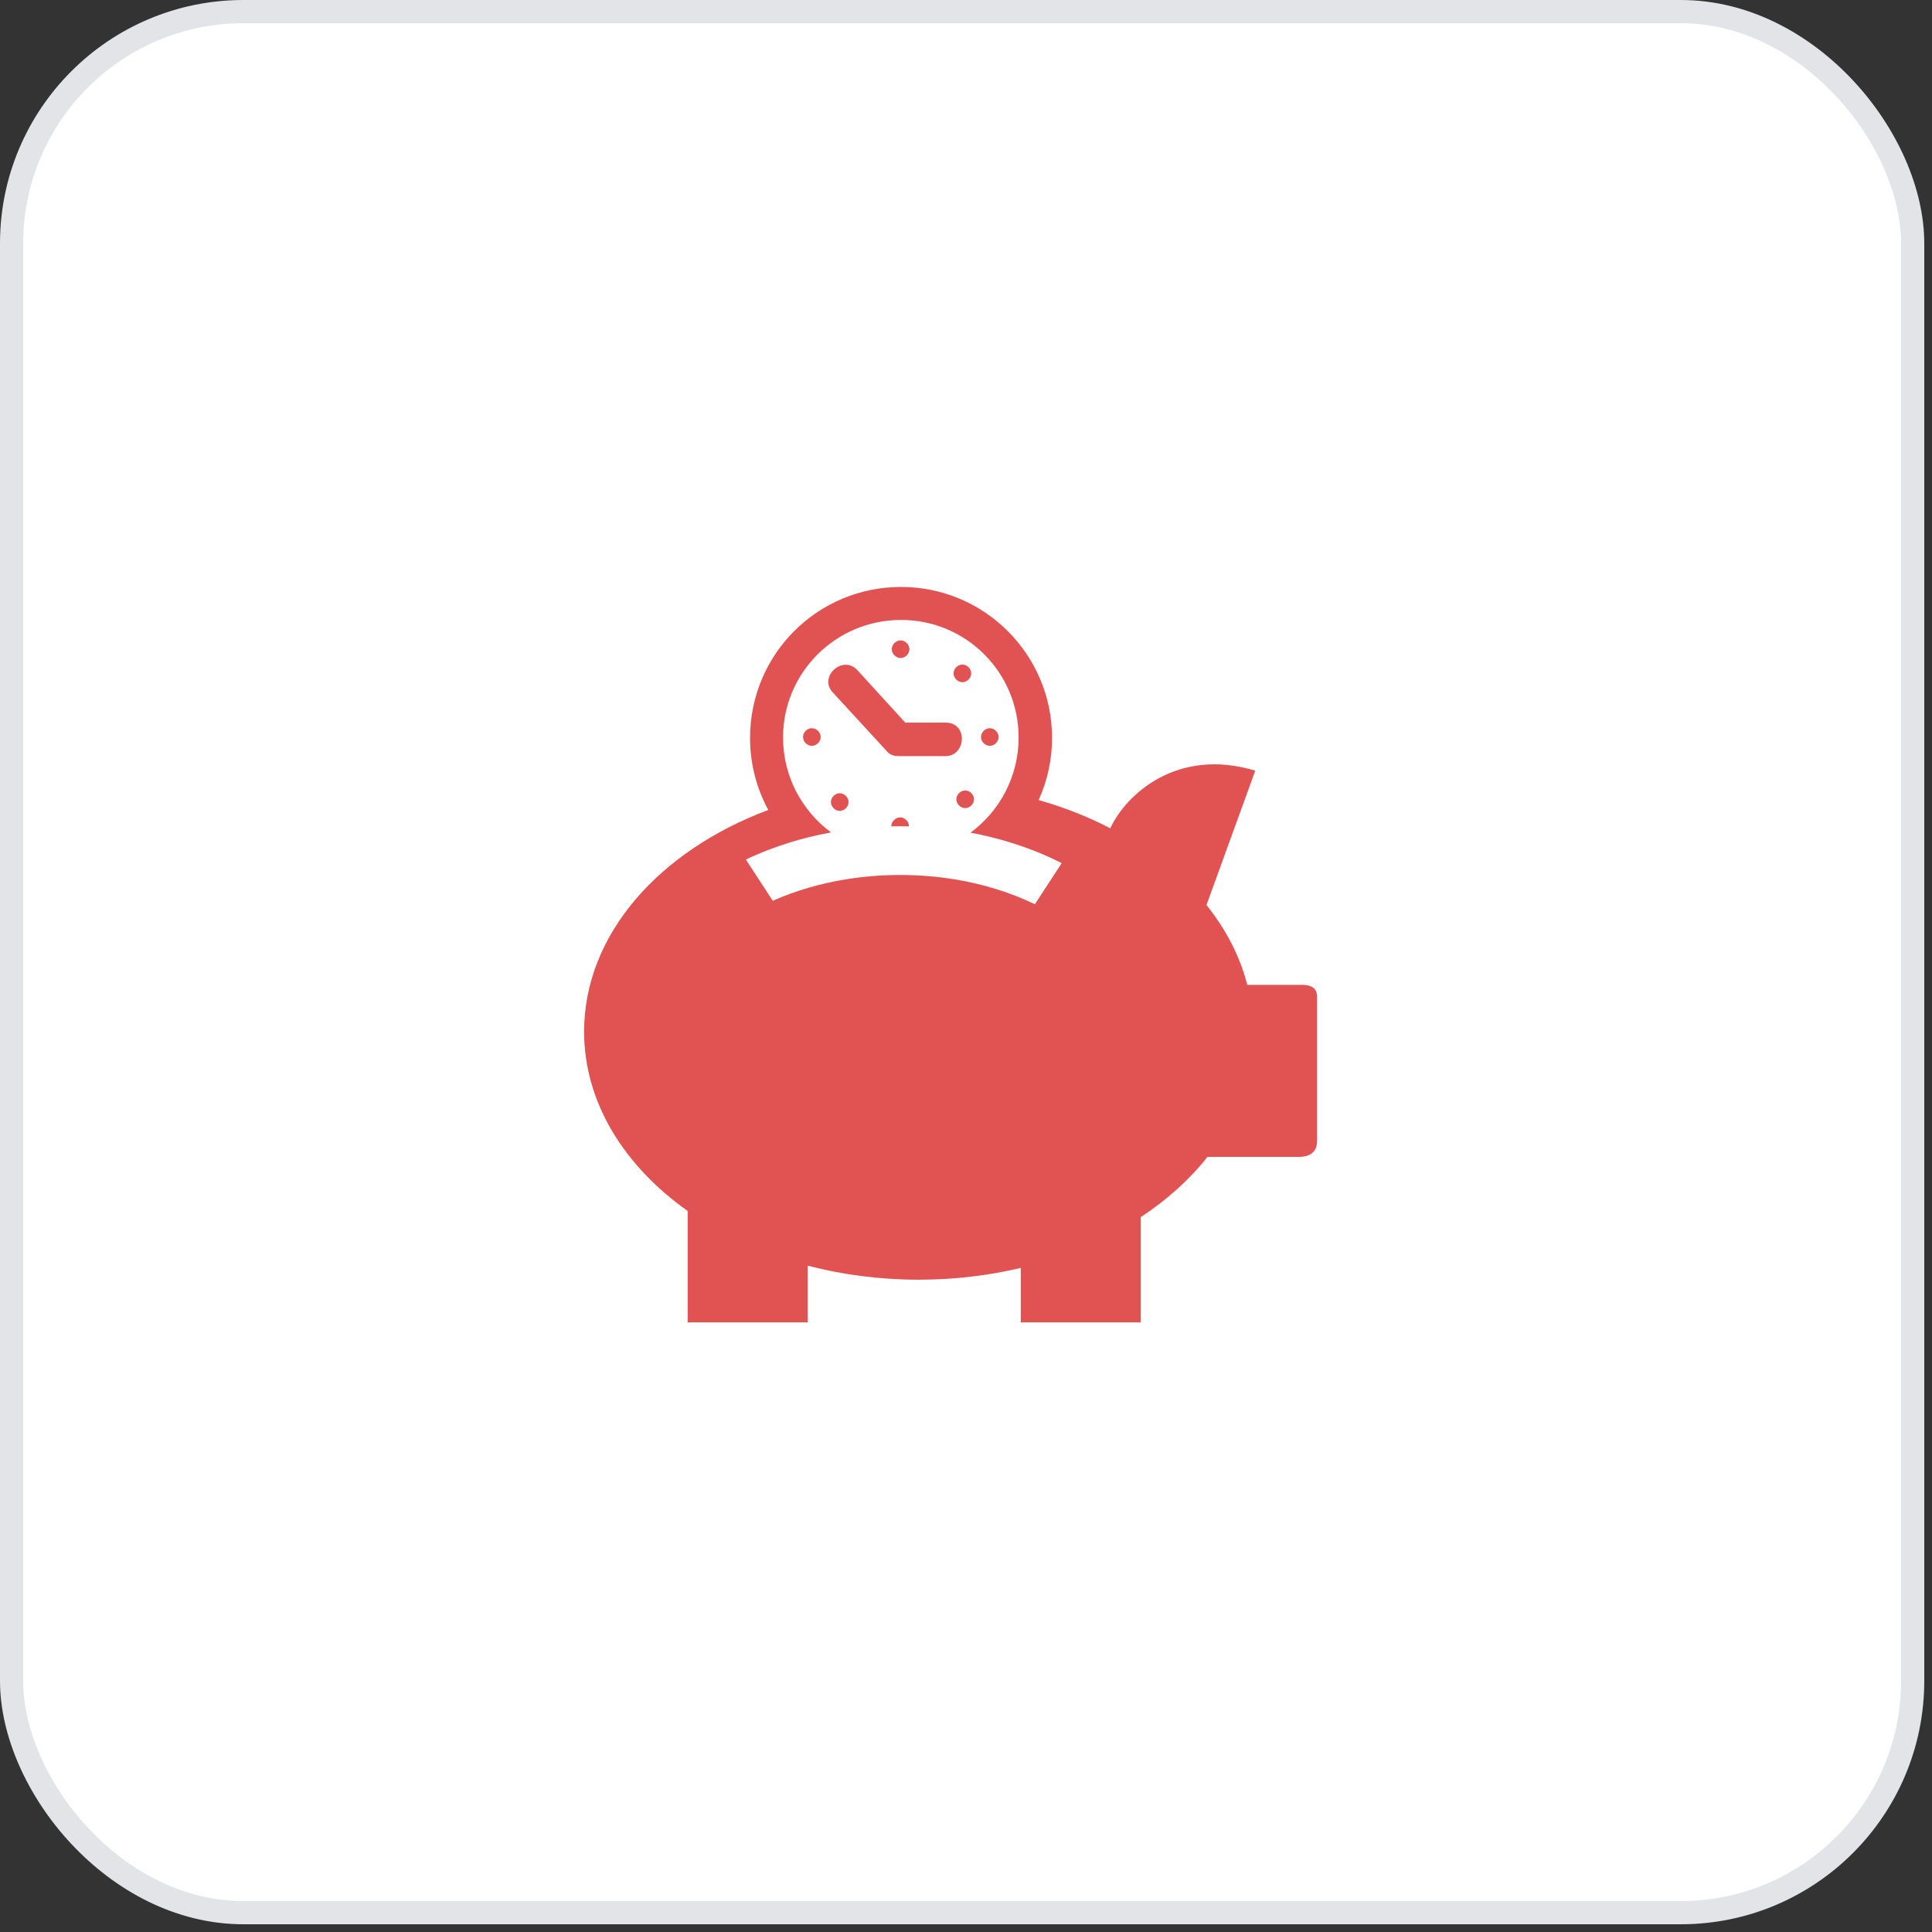
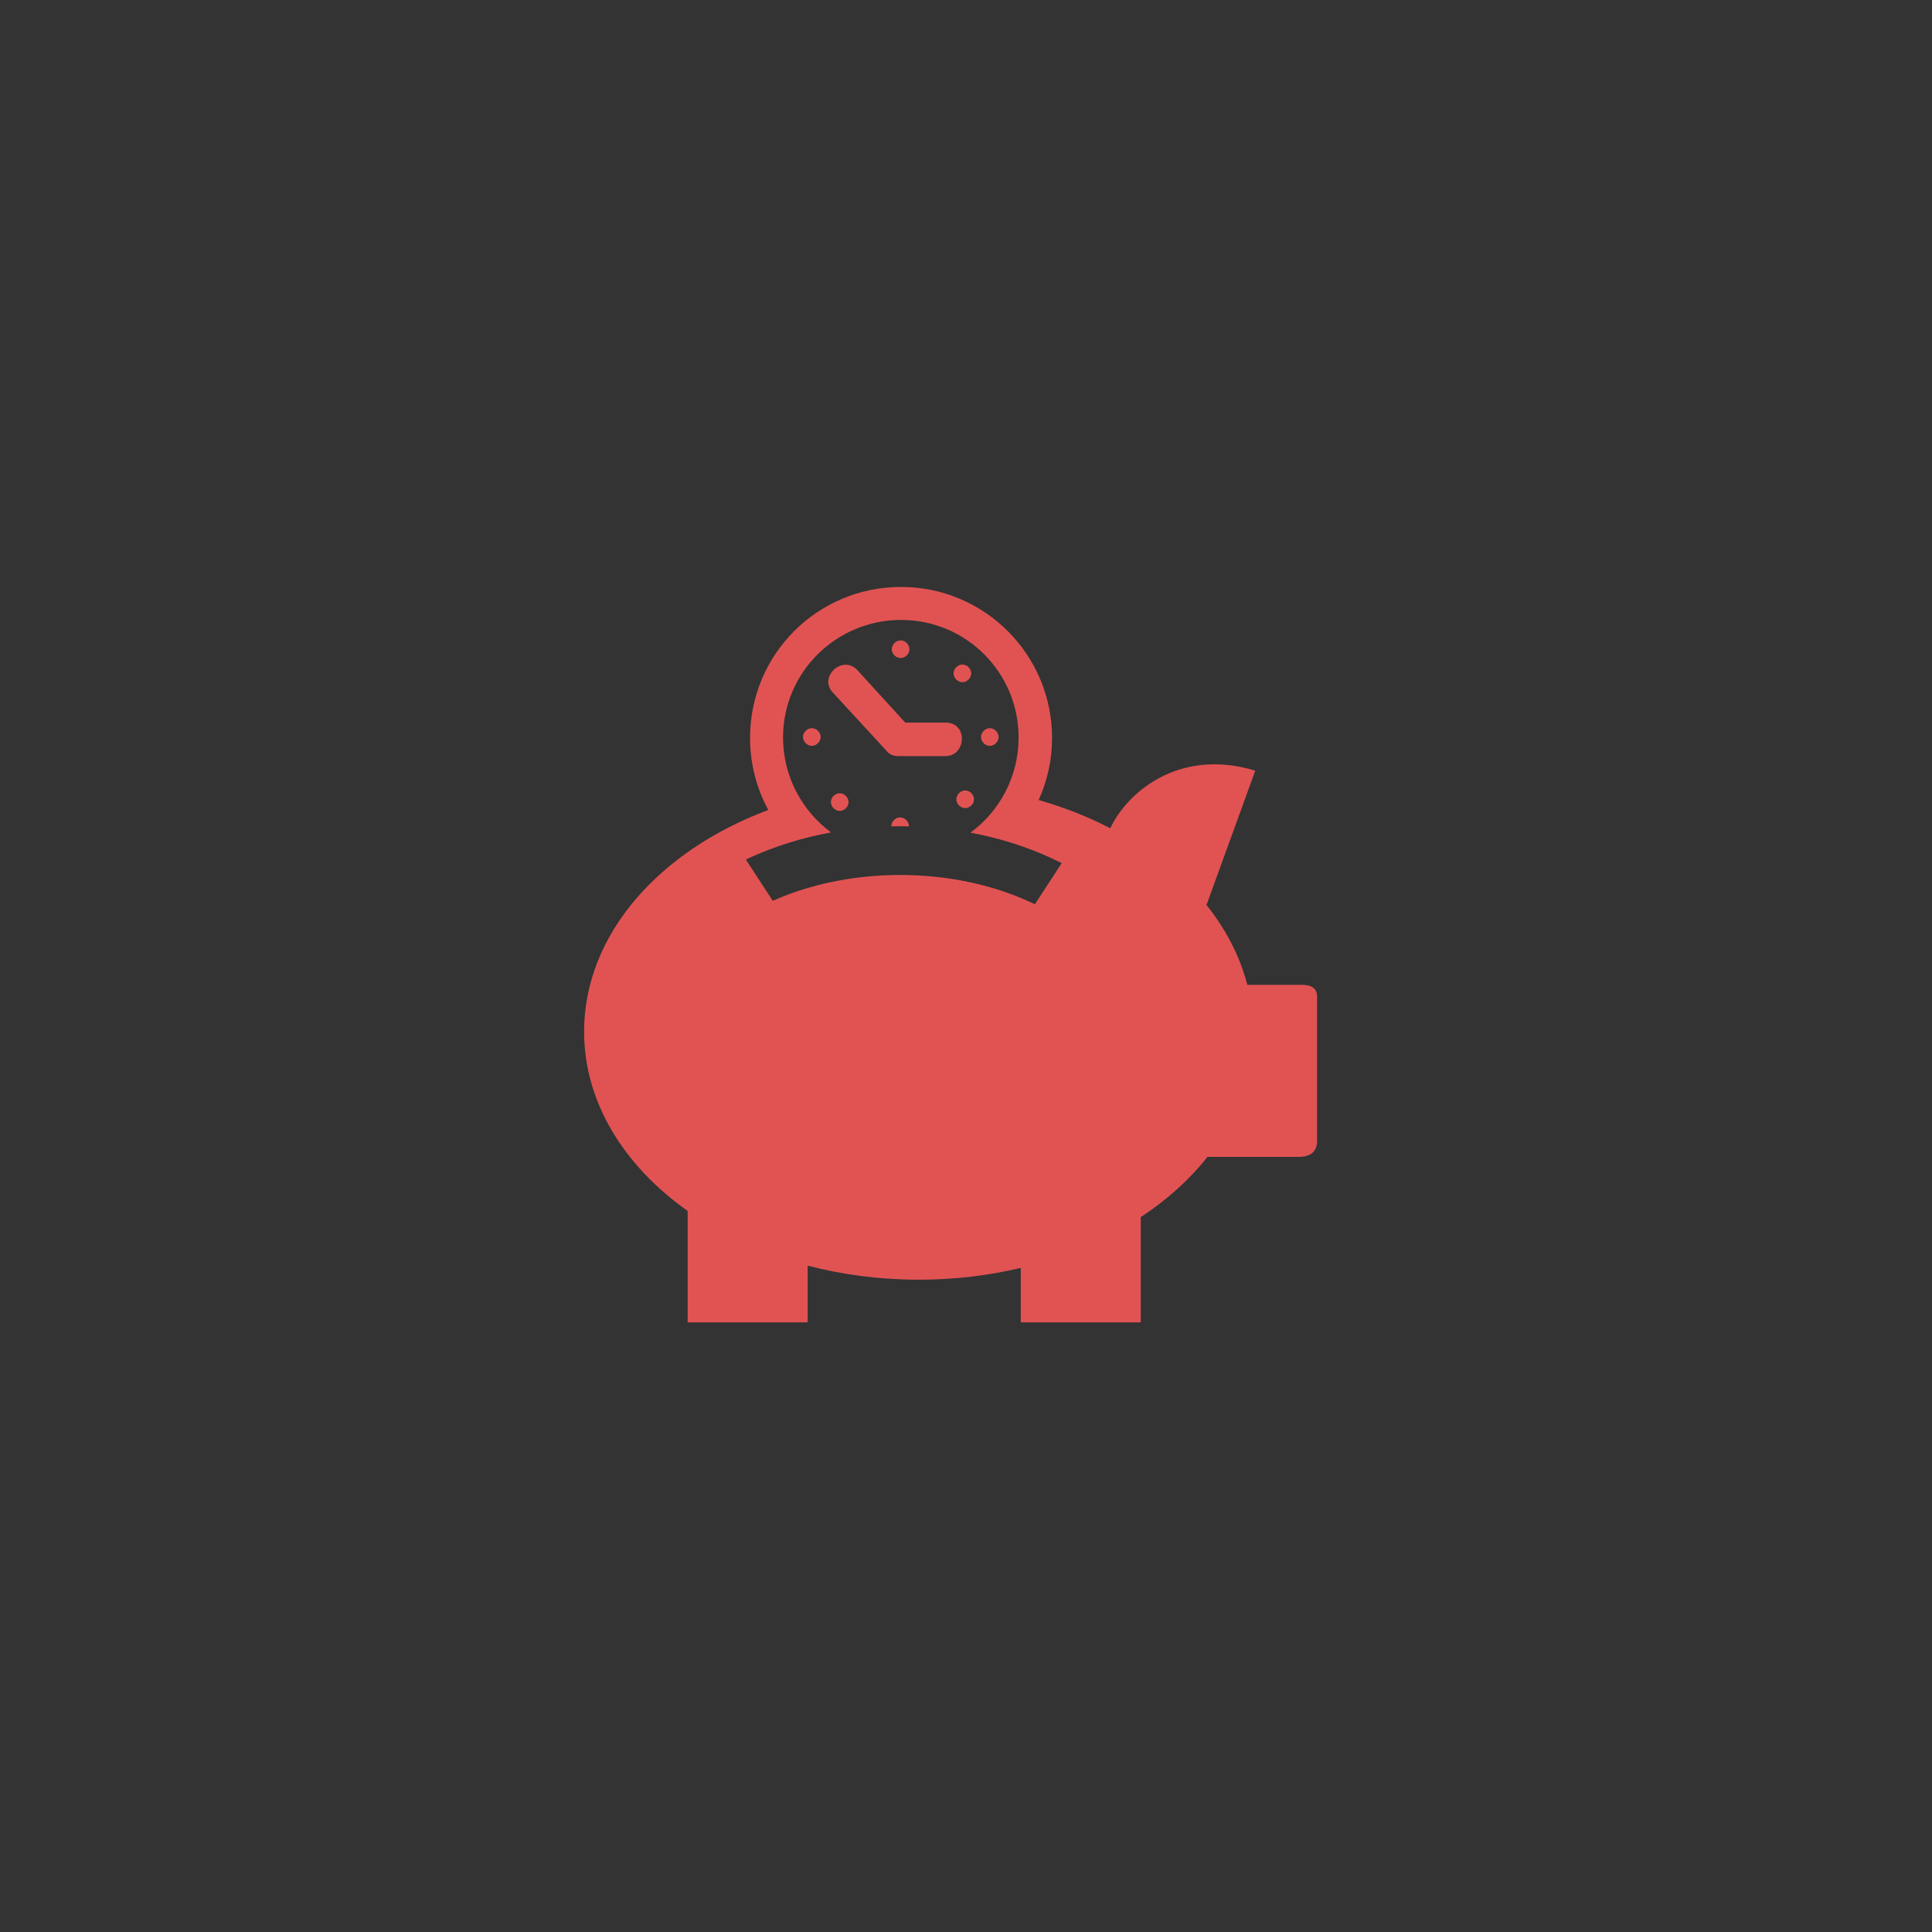
<svg xmlns="http://www.w3.org/2000/svg" width="100" height="100" viewBox="0 0 100 100">
  <rect x="0" y="0" width="100" height="100" fill="#333333" stroke="none" />
  <g fill="none" fill-rule="evenodd">
-     <rect width="98.4" height="98.4" x=".6" y=".6" fill="#FFF" stroke="#E2E4E8" stroke-width="1.2" rx="12" />
    <g fill="#E15353" fill-rule="nonzero">
      <path d="M21.232 8.605c.24 0 .457-.217.457-.457 0-.24-.216-.457-.457-.457-.24 0-.457.217-.457.457 0 .24.217.457.457.457zM20.415 11.37c0-.24-.217-.456-.457-.456-.241 0-.458.216-.458.457 0 .24.217.457.458.457.24 0 .457-.217.457-.457zM13.464 11.058c-.24 0-.457.216-.457.457 0 .24.216.457.457.457.241 0 .457-.216.457-.457 0-.24-.216-.457-.457-.457zM16.59 12.308c-.24 0-.456.217-.456.458v.005c.152-.003.304-.006.457-.006.152 0 .305.003.457.007v-.006c0-.24-.217-.458-.458-.458zM16.614 4.06c.241 0 .458-.217.458-.457 0-.24-.217-.457-.458-.457-.24 0-.456.216-.456.457 0 .24.216.457.456.457zM19.813 5.31c.24 0 .458-.216.458-.457 0-.24-.217-.457-.458-.457-.24 0-.457.217-.457.457 0 .24.217.458.457.458zM12.021 7.691c-.24 0-.457.217-.457.457 0 .24.217.457.457.457.24 0 .458-.217.458-.457 0-.24-.217-.457-.458-.457zM18.948 7.402h-2.093l-2.5-2.74c-.77-.77-1.997.384-1.252 1.178l2.766 3.005c.144.193.361.29.625.29h2.454c1.057 0 1.177-1.733 0-1.733z" transform="translate(30 30)" />
      <path d="M37.383 20.976H34.56c-.382-1.484-1.107-2.877-2.113-4.132l2.526-6.956c-4.033-1.212-6.682 1.213-7.505 2.983-1.142-.593-2.386-1.084-3.707-1.461.445-.981.693-2.07.693-3.214 0-4.329-3.51-7.816-7.816-7.816-4.328 0-7.815 3.487-7.815 7.816 0 1.348.341 2.619.944 3.728C4.112 14.037.233 18.38.233 23.397c0 3.651 2.06 6.945 5.36 9.283v5.766h6.211V35.51c1.8.47 3.733.727 5.748.727 1.843 0 3.617-.215 5.283-.61v2.818h6.211v-5.447c1.36-.895 2.528-1.947 3.453-3.118h4.75c.387 0 .924-.134.924-.825v-7.46c0-.437-.284-.62-.79-.62zm-13.818-4.172c-1.265-.613-2.678-1.05-4.176-1.293-.906-.146-1.843-.222-2.798-.222-.934 0-1.85.073-2.736.213-1.372.217-2.673.595-3.857 1.124L8.606 14.49c.75-.357 1.542-.662 2.365-.911.297-.09.599-.173.904-.249.375-.093.755-.174 1.14-.244-1.506-1.114-2.485-2.902-2.485-4.914 0-3.366 2.742-6.084 6.108-6.084 3.367 0 6.085 2.718 6.085 6.084 0 2.02-.98 3.815-2.49 4.927.363.068.72.145 1.073.233.328.08.651.17.97.269.938.288 1.836.647 2.677 1.076l-1.388 2.127z" transform="translate(30 30)" />
    </g>
  </g>
</svg>